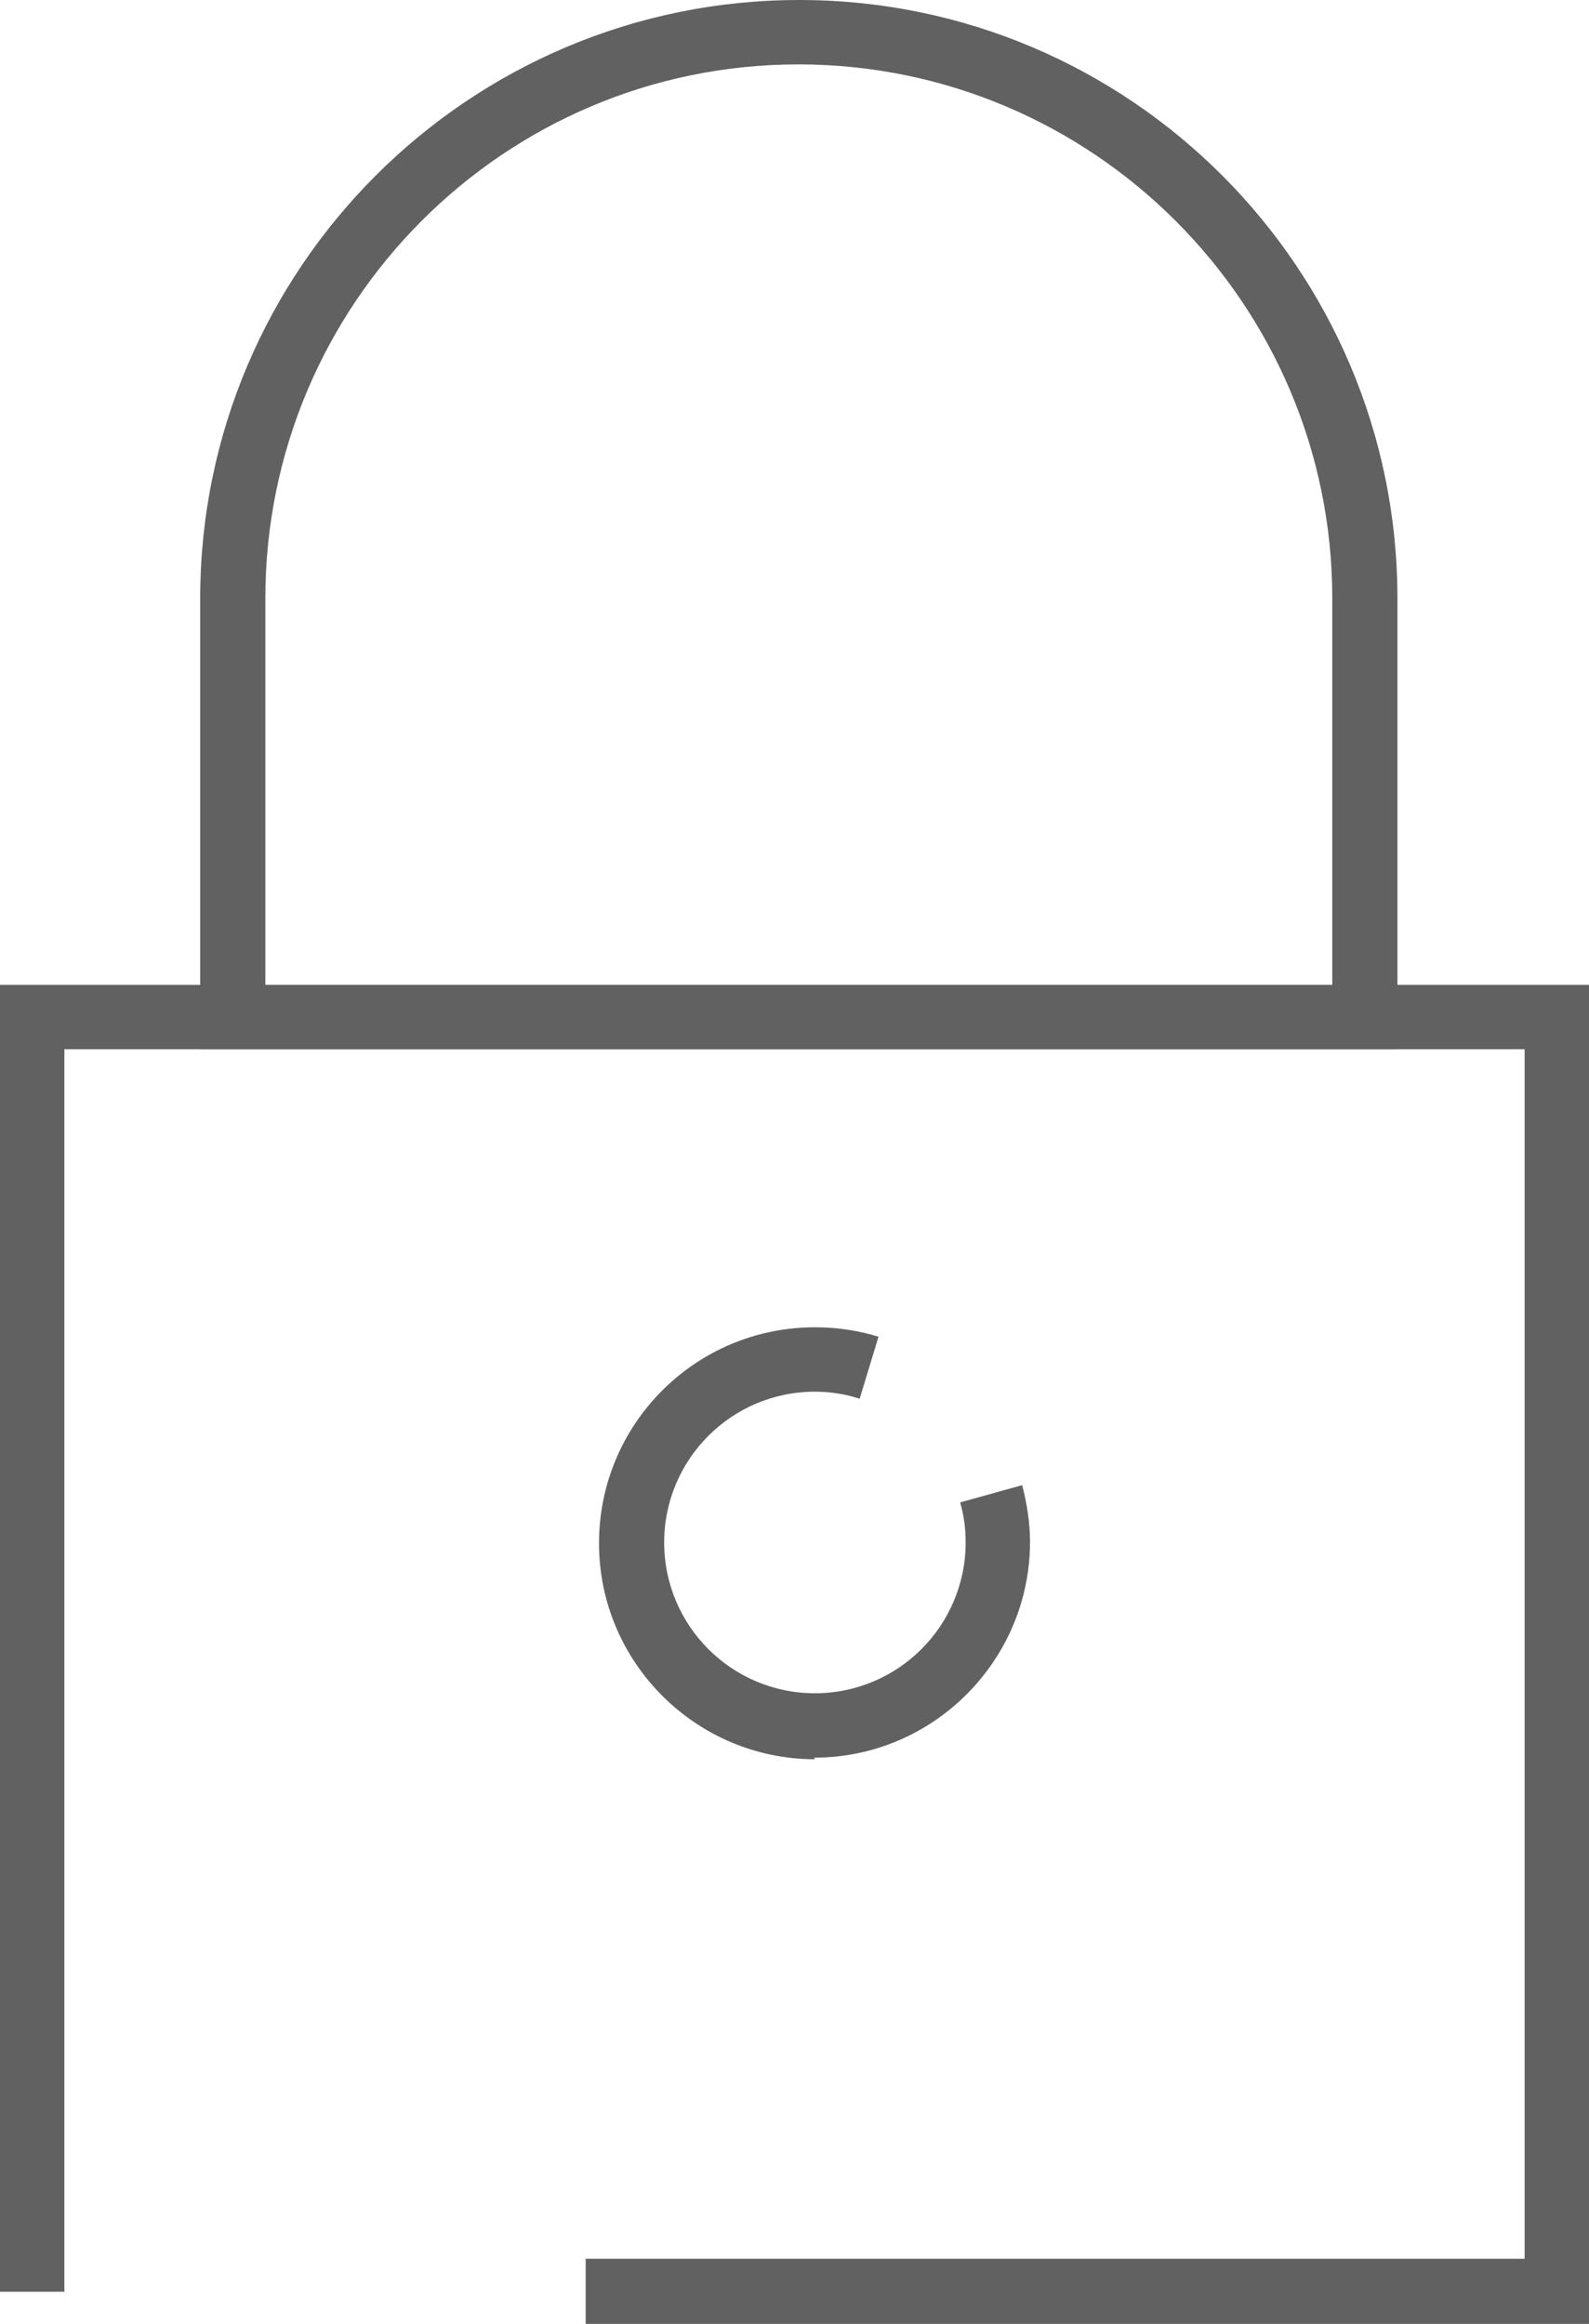
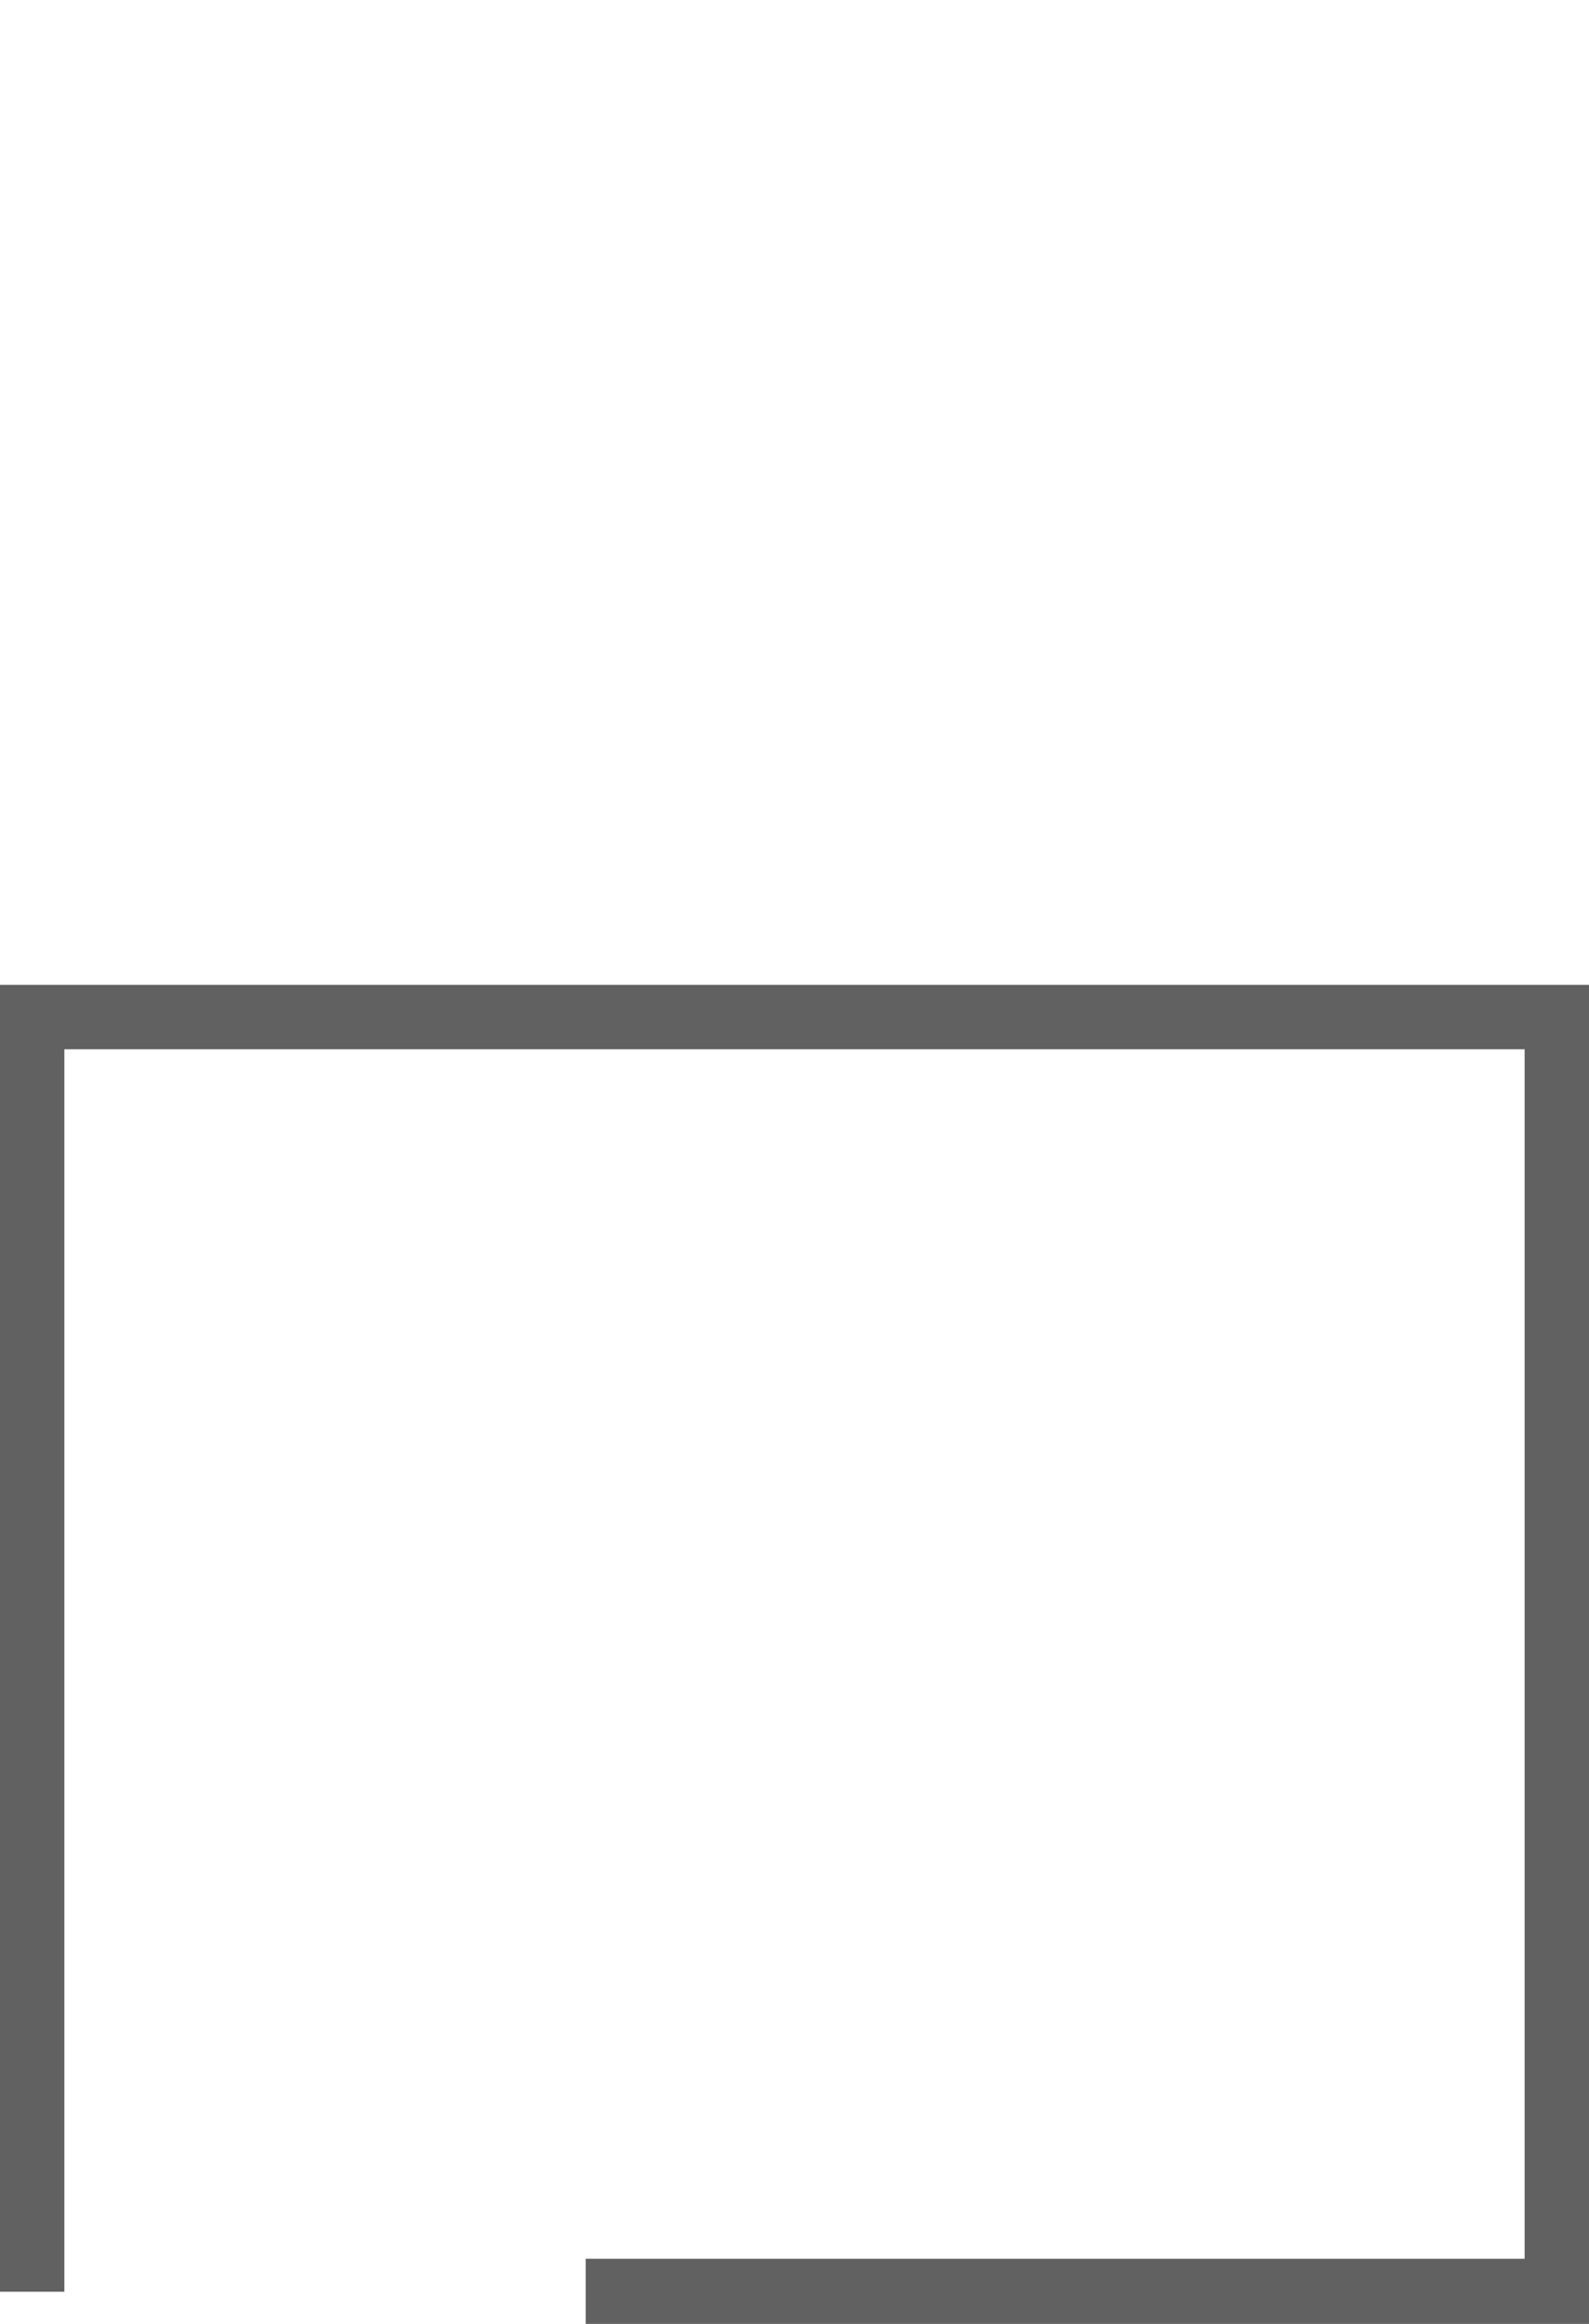
<svg xmlns="http://www.w3.org/2000/svg" id="Capa_1" viewBox="0 0 20.24 29.59">
  <defs>
    <style>.cls-1{fill:#626161;}</style>
  </defs>
-   <path class="cls-1" d="M17.8,13.36H2.55V7.62C2.55,3.42,5.97,0,10.18,0s7.62,3.42,7.62,7.62v5.74Zm-14.43-.82h13.6V7.62c0-3.75-3.05-6.8-6.8-6.8S3.38,3.87,3.38,7.62v4.92Z" />
  <polygon class="cls-1" points="20.24 29.59 7.46 29.59 7.46 28.76 19.42 28.76 19.42 13.36 .82 13.36 .82 29.18 0 29.18 0 12.54 20.24 12.54 20.24 29.59" />
-   <path class="cls-1" d="M10.38,22.4c-1.51,0-2.75-1.23-2.75-2.75s1.23-2.75,2.75-2.75c.28,0,.55,.04,.81,.12l-.24,.79c-.18-.06-.38-.09-.57-.09-1.06,0-1.92,.86-1.92,1.92s.86,1.92,1.92,1.92,1.92-.86,1.92-1.92c0-.17-.02-.34-.07-.51l.79-.22c.06,.23,.1,.48,.1,.72,0,1.51-1.23,2.75-2.75,2.75Z" />
</svg>